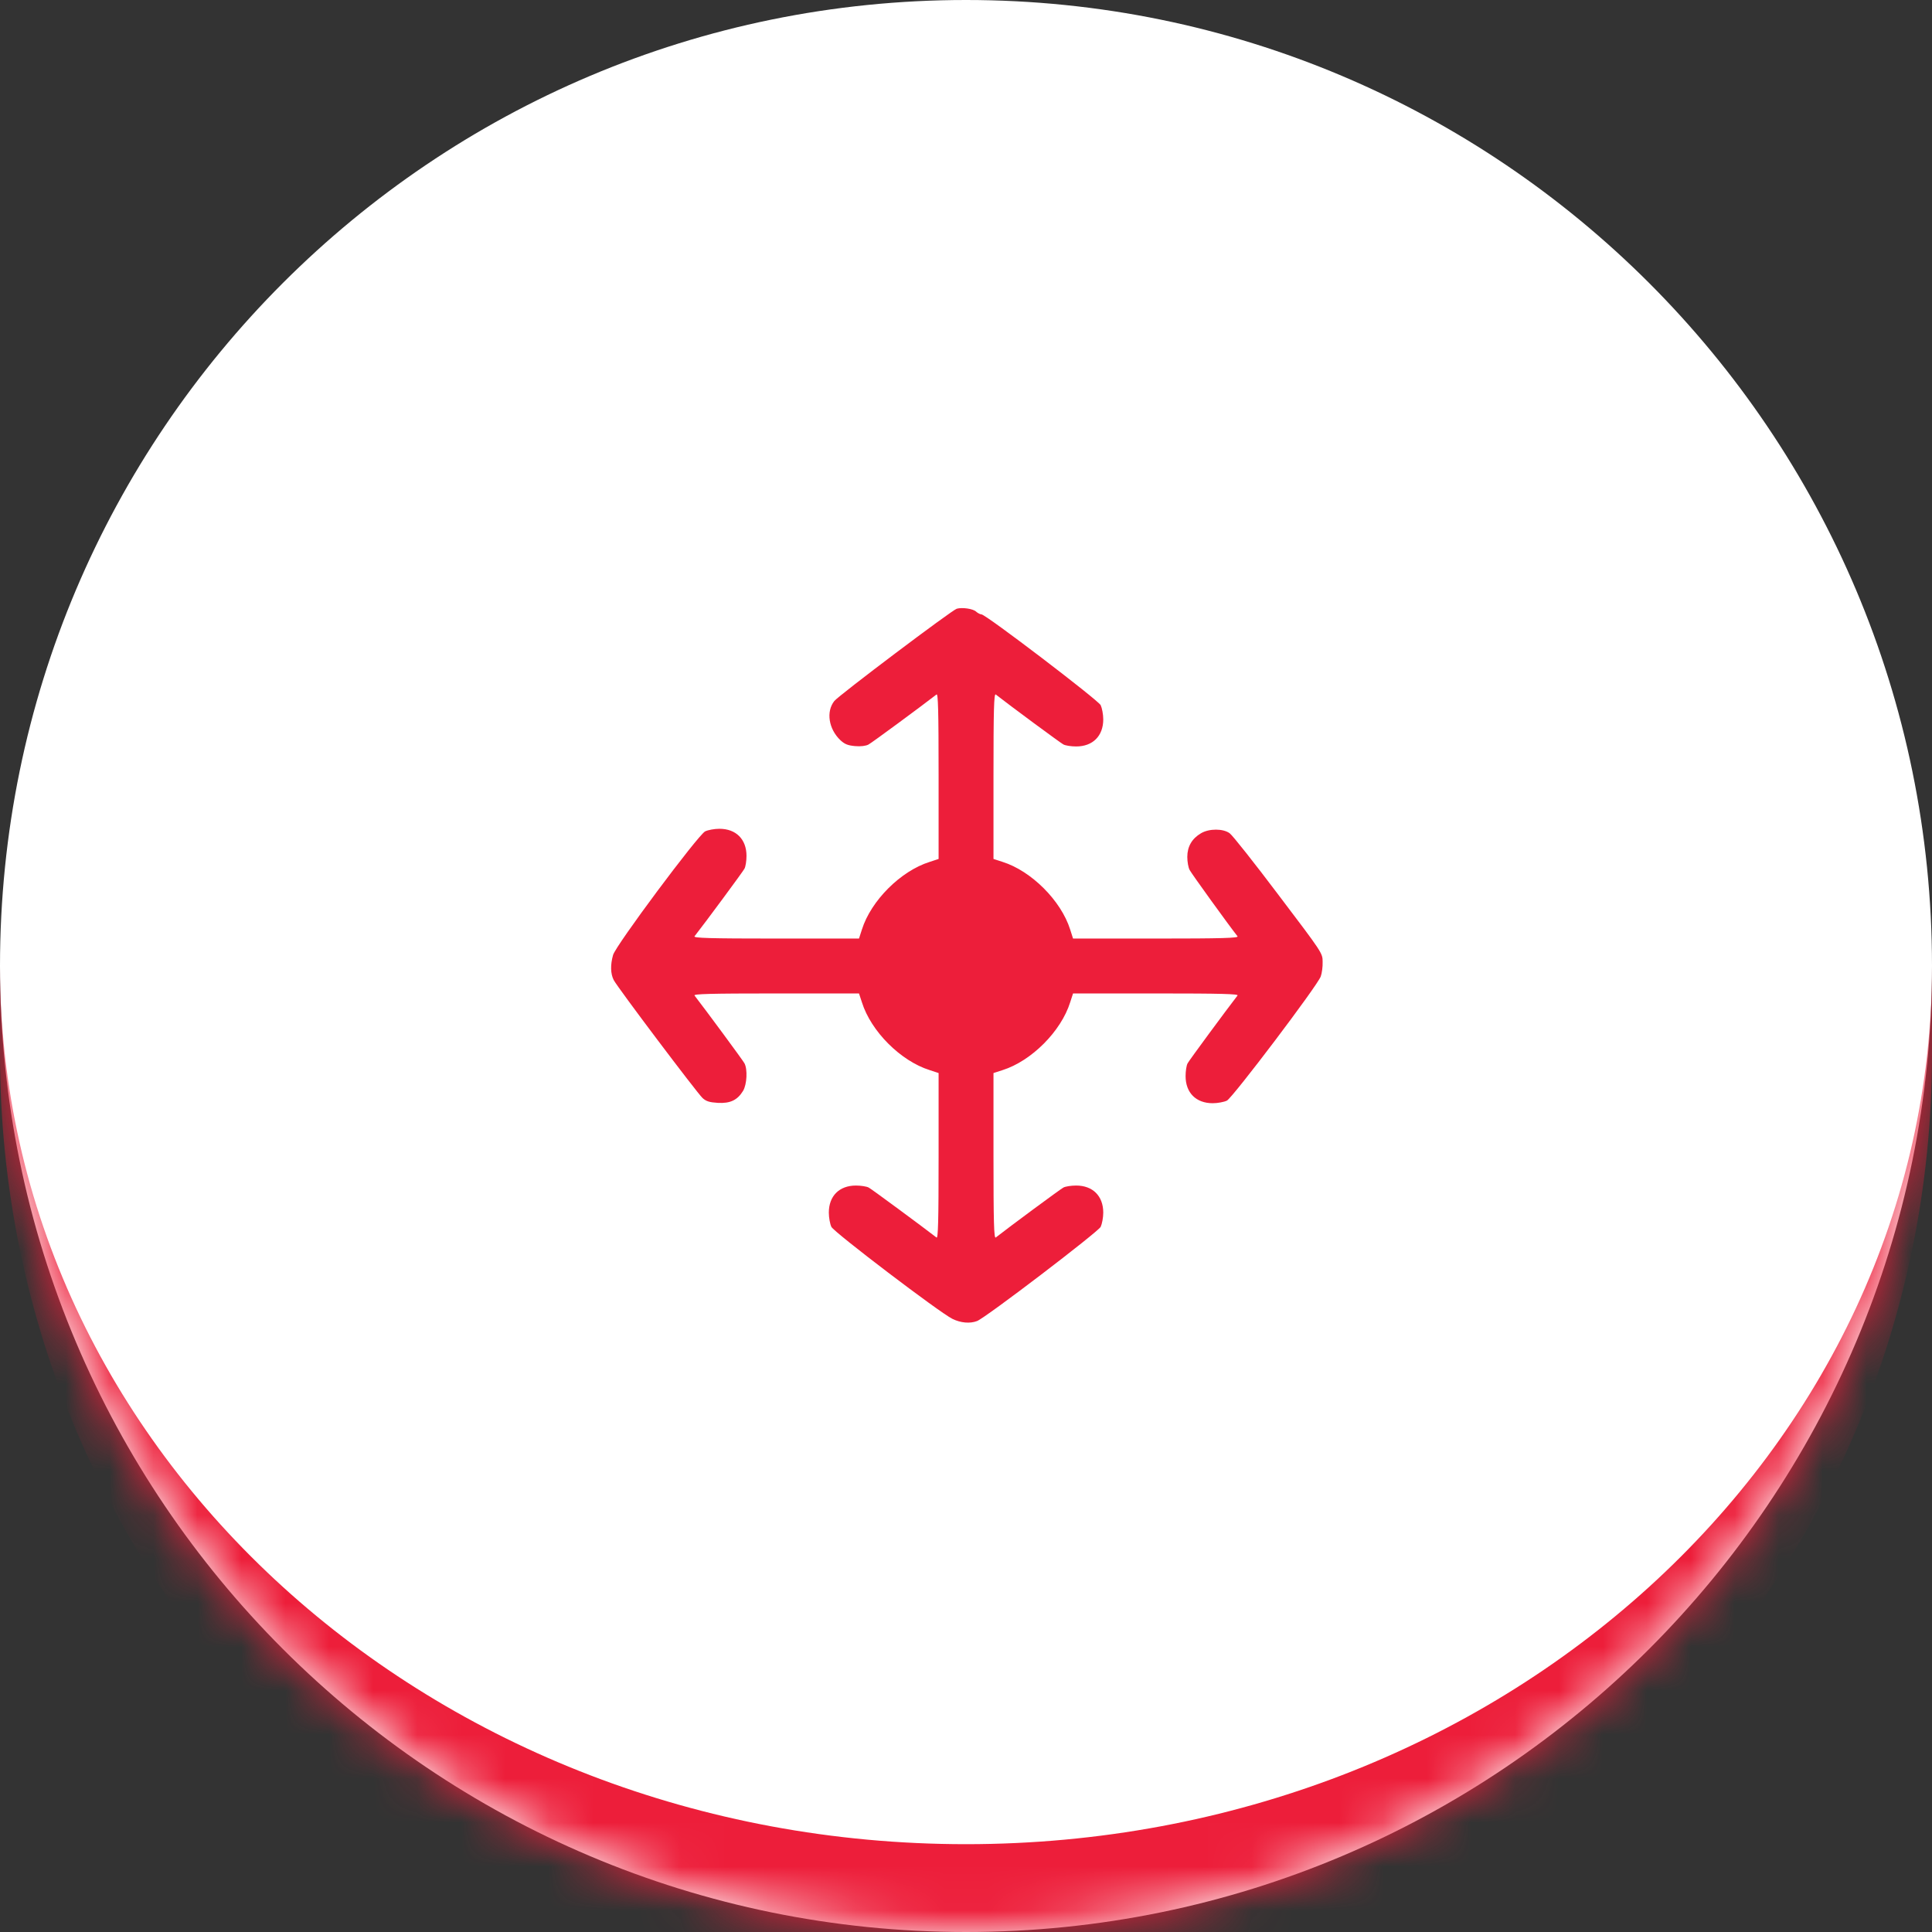
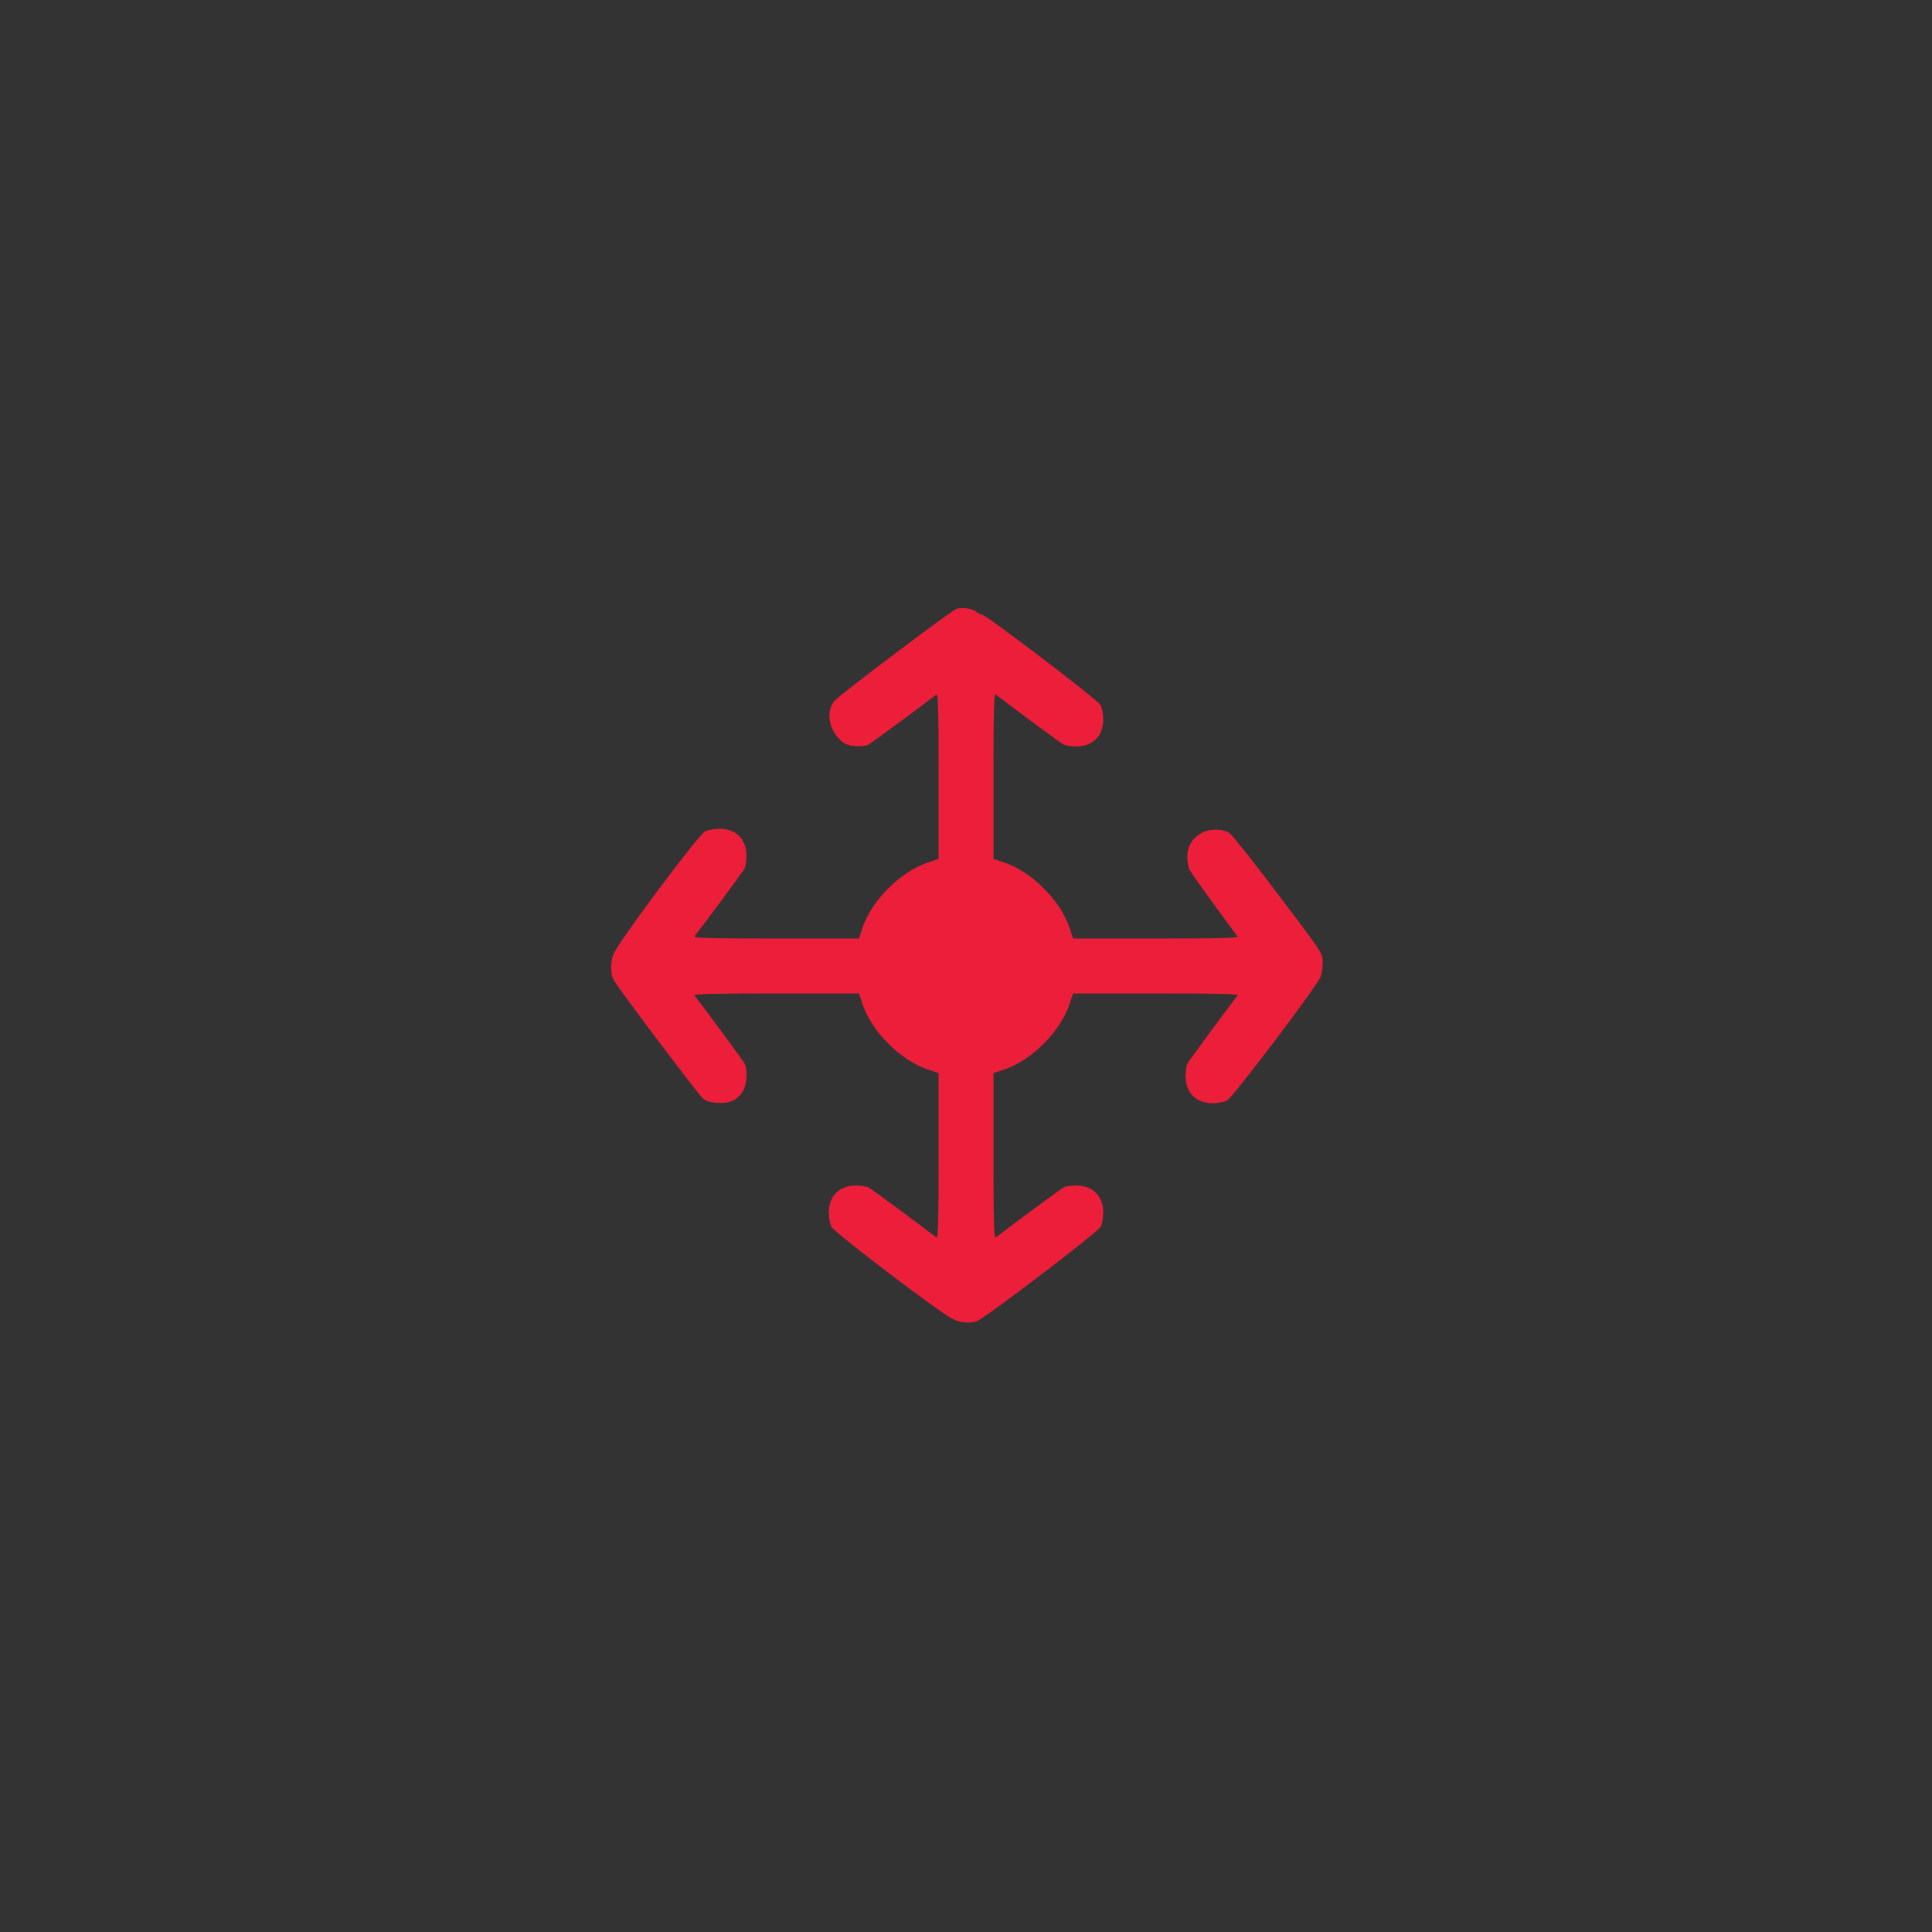
<svg xmlns="http://www.w3.org/2000/svg" width="44" height="44" viewBox="0 0 44 44" fill="none">
  <rect x="0" y="0" width="44" height="44" fill="#333333" stroke="none" />
  <mask id="path-1-inside-1_46_1856" fill="white">
-     <path d="M0 22C0 9.85 9.85 0 22 0C34.15 0 44 9.85 44 22C44 34.15 34.15 44 22 44C9.85 44 0 34.15 0 22Z" />
-   </mask>
-   <path d="M0 22C0 9.85 9.85 0 22 0C34.15 0 44 9.85 44 22C44 34.15 34.15 44 22 44C9.85 44 0 34.15 0 22Z" fill="white" />
-   <path d="M0 0H44H0ZM44 24C44 36.15 34.15 46 22 46C9.85 46 0 36.15 0 24V22C0 33.046 9.85 42 22 42C34.15 42 44 33.046 44 22V24ZM0 44V0V44ZM44 0V44V0Z" fill="#ED1E3A" mask="url(#path-1-inside-1_46_1856)" />
+     </mask>
  <path d="M21.79 13.863C21.684 13.891 19.098 15.84 19.001 15.965C18.809 16.207 18.872 16.605 19.141 16.859C19.239 16.949 19.309 16.977 19.473 16.992C19.602 17.004 19.72 16.988 19.778 16.957C19.848 16.922 20.981 16.086 21.329 15.816C21.364 15.789 21.376 16.164 21.376 17.672V19.562L21.173 19.629C20.512 19.836 19.837 20.512 19.63 21.168L19.563 21.375H17.673C16.165 21.375 15.79 21.363 15.817 21.324C16.071 21 16.919 19.852 16.954 19.785C16.981 19.738 17.001 19.605 17.001 19.492C17.001 19.113 16.762 18.875 16.384 18.875C16.27 18.875 16.126 18.902 16.059 18.934C15.895 19.02 14.02 21.535 13.962 21.75C13.899 21.973 13.903 22.176 13.977 22.32C14.063 22.488 15.872 24.887 16.001 25.008C16.083 25.082 16.157 25.105 16.348 25.117C16.63 25.133 16.794 25.055 16.923 24.844C17.012 24.695 17.028 24.352 16.954 24.215C16.919 24.148 16.071 23 15.817 22.672C15.79 22.637 16.165 22.625 17.673 22.625H19.563L19.63 22.828C19.837 23.488 20.512 24.164 21.173 24.371L21.376 24.438V26.328C21.376 27.836 21.364 28.211 21.329 28.184C21.001 27.93 19.852 27.082 19.786 27.047C19.739 27.02 19.606 27 19.493 27C19.114 27 18.876 27.238 18.876 27.617C18.876 27.73 18.903 27.875 18.934 27.941C19.001 28.07 21.391 29.887 21.688 30.035C21.876 30.129 22.091 30.148 22.251 30.086C22.442 30.016 25.005 28.059 25.067 27.941C25.098 27.875 25.126 27.73 25.126 27.617C25.126 27.238 24.887 27 24.509 27C24.395 27 24.262 27.02 24.216 27.047C24.149 27.082 23.001 27.93 22.677 28.184C22.637 28.211 22.626 27.836 22.626 26.328V24.438L22.833 24.371C23.489 24.164 24.165 23.488 24.372 22.828L24.438 22.625H26.329C27.837 22.625 28.212 22.637 28.184 22.672C27.93 23 27.083 24.148 27.048 24.215C27.02 24.262 27.001 24.395 27.001 24.508C27.001 24.887 27.239 25.125 27.618 25.125C27.731 25.125 27.876 25.098 27.942 25.066C28.079 24.992 30.009 22.441 30.079 22.238C30.106 22.164 30.126 22.016 30.122 21.906C30.122 21.707 30.118 21.703 29.118 20.383C28.567 19.652 28.067 19.02 28.005 18.977C27.856 18.867 27.536 18.867 27.352 18.977C27.145 19.098 27.04 19.281 27.04 19.516C27.04 19.625 27.063 19.762 27.095 19.816C27.137 19.898 27.989 21.078 28.184 21.324C28.212 21.363 27.837 21.375 26.329 21.375H24.438L24.372 21.168C24.165 20.512 23.489 19.836 22.833 19.629L22.626 19.562V17.672C22.626 16.164 22.637 15.789 22.677 15.816C23.001 16.07 24.149 16.918 24.216 16.953C24.262 16.98 24.395 17 24.509 17C24.887 17 25.126 16.762 25.126 16.383C25.126 16.27 25.098 16.125 25.067 16.059C25.001 15.938 22.45 13.992 22.352 13.992C22.325 13.992 22.27 13.965 22.231 13.93C22.161 13.863 21.915 13.828 21.79 13.863Z" fill="#ED1E3A" />
</svg>